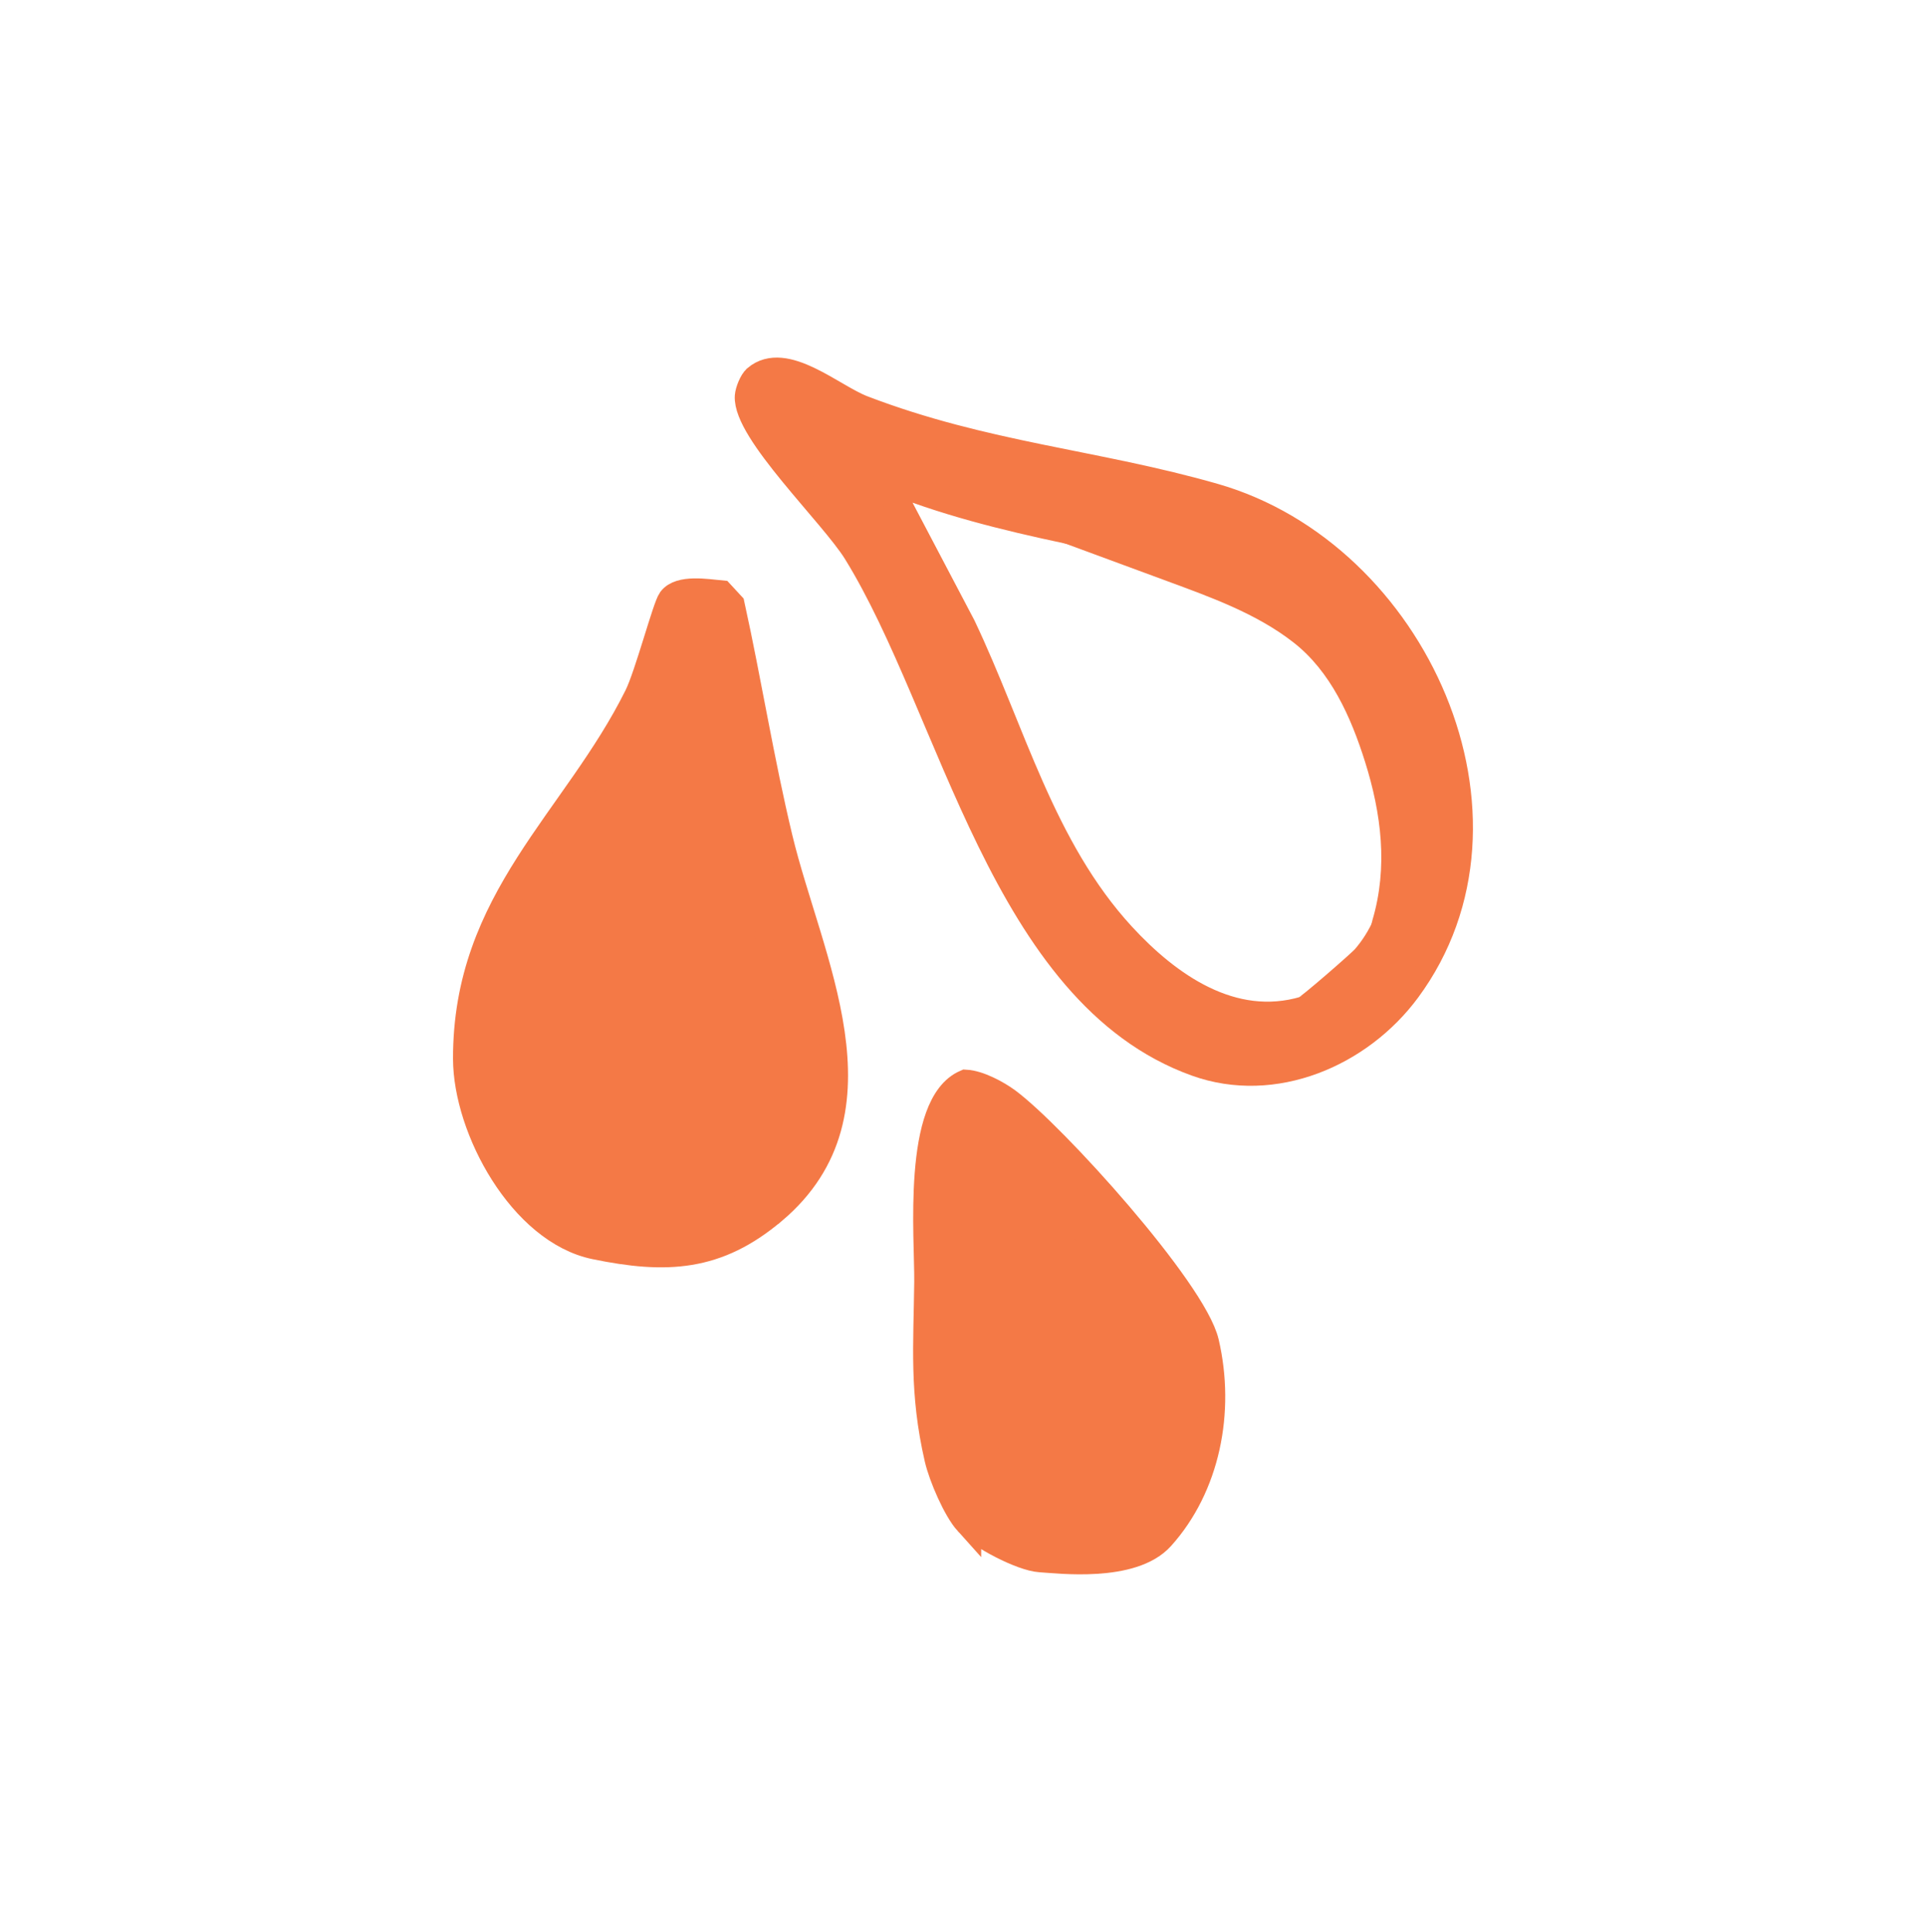
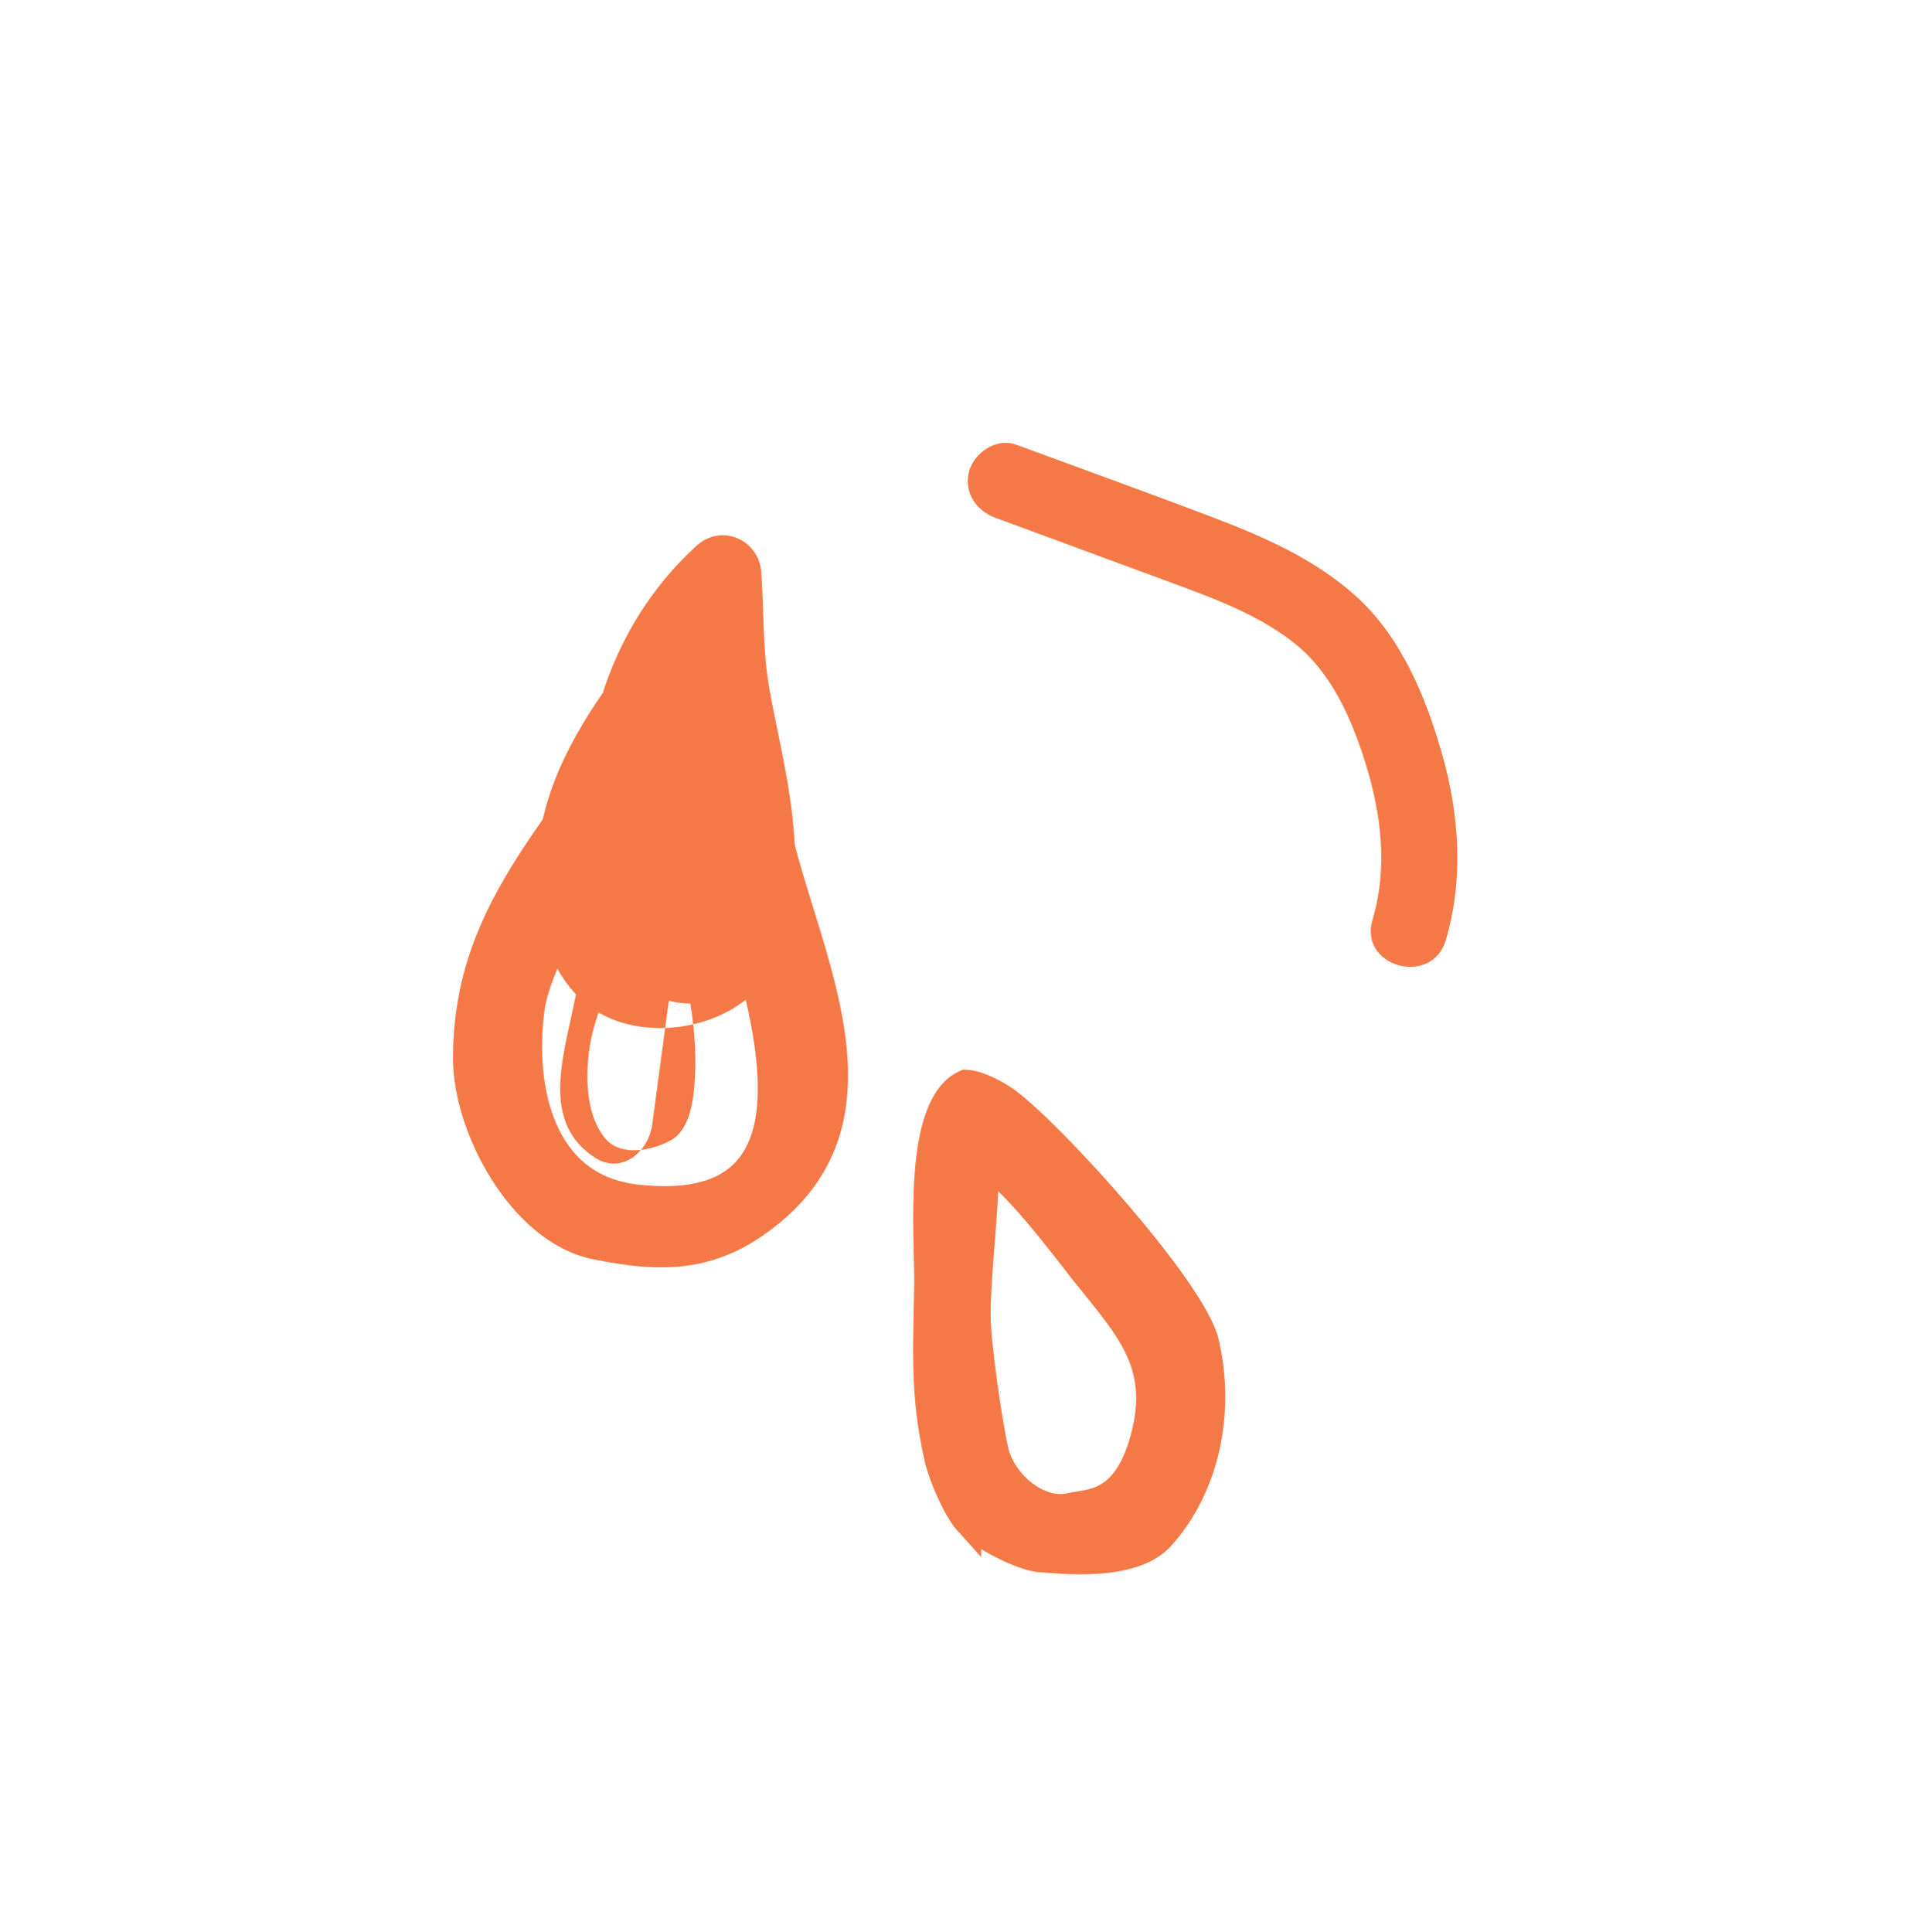
<svg xmlns="http://www.w3.org/2000/svg" viewBox="0 0 430.63 432" id="Layer_2">
  <defs>
    <style>.cls-1,.cls-2{fill:#f47946;}.cls-2{stroke:#f47946;stroke-miterlimit:10;stroke-width:6px;}</style>
  </defs>
-   <path d="M169.07,84.59c6.41-5.43,16.99,4.21,23.79,6.82,27.43,10.51,52.14,12.07,78.68,19.7,44.7,12.86,71.49,71.79,43.1,110.2-10.63,14.38-29.83,22.59-47.12,16.39-43.23-15.5-54.3-79.09-76.04-114.27-5.24-8.47-24.72-27.02-24.19-34.84.07-1.08.94-3.29,1.77-3.99ZM197.68,106.76l17.5,33.28c11.14,23.43,17.71,49.62,35.67,69.16,10.3,11.2,24.63,21.36,40.84,16.56.85-.25,12.45-10.33,13.48-11.51,15.58-17.93,7.29-55.03-7.43-71.29-5-5.52-13.12-8.71-17.45-15.19-27.54-7.46-56.11-10.08-82.61-21.01Z" class="cls-2" />
  <path d="M172.91,270.69c-12.57,10.65-23.93,11.21-39.85,7.92-16.36-3.38-28.74-26.21-28.77-41.86-.08-35.66,24.42-53.22,38.27-81.09,2.33-4.69,6.32-19.95,7.5-21.53,1.99-2.67,7.95-1.66,11.13-1.36l2.32,2.51c3.8,17.3,6.59,34.95,10.73,52.17,6.58,27.34,24.89,61.04-1.31,83.24ZM155.73,163.21c-2.86-.57-4.03,1.4-5.54,3.31-8.64,10.91-29.69,45.91-31.41,58.91-2.42,18.26,2.31,39.98,23.42,42.42,50.73,5.84,23.68-55.23,17.48-80.37-1.77-7.19-2.77-16.77-3.96-24.27Z" class="cls-2" />
  <path d="M216.38,340.38c-2.58-2.86-5.75-10.21-6.68-14.23-3.41-14.82-2.45-25.26-2.29-39.51.11-9.89-2.68-39.66,8.51-44.46,2.91.16,6.98,2.35,9.24,4.01,10.2,7.51,41.67,42.33,44.39,53.98,3.61,15.47.21,32.22-9.94,43.51-6.47,7.2-22.92,5.14-27.03,4.89-4.12-.26-13.48-5.16-16.2-8.19ZM220.26,260.92c.09,10.84-1.83,23.63-1.76,33.72.04,5.7,2.66,24.3,4.05,29.96,1.75,7.13,9.74,14.03,17.15,12.16,3.59-.91,11.37-.04,15.57-13.55,5.57-17.93-2.88-26.1-13.22-39.08-2.56-3.21-17.36-23.11-21.79-23.22Z" class="cls-2" />
-   <path d="M145.6,204.2c3.19-10.1,8.91-18.72,16.71-25.85l-14.51-6.01c.53,7.86.19,15.59,1.28,23.43,1.05,7.56,2.73,15,4.19,22.49,1.33,6.84,2.38,13.68,2.18,20.67-.14,4.87-.56,13.35-5.45,16.04-4.39,2.42-11.43,3.76-14.87-.63-3.68-4.7-4.1-11.61-3.63-17.3,1.14-13.86,9.77-26.17,18.05-36.81l-14.21-8.27c-2.76,12.82-5.53,25.64-8.29,38.47-2.2,10.22-4.27,21.82,5.98,28.43,6.03,3.89,12-1.44,12.79-7.34,1.35-10.03,2.69-20.06,4.04-30.09.65-4.85,1.3-9.71,1.95-14.56.62-4.6.69-9.73,2.25-14.12l-2.19,3.75.19-.22-4.29,1.16c-1.22.02-2.1-1.6-2.43-.73-.21.56.74,2.69.9,3.32.5,2.04.94,4.11,1.22,6.19.65,4.8.64,9.77.23,14.59-.37,4.38-1.34,8.7-2.64,12.9-.64,2.06-1.32,4.13-2.22,6.09-.27.58-.94,1.37-1,1.99-.1.97-.02-.27.51-.05l3.75,2.19c.36.29-.93,2.11.13-.33.32-.73.48-1.54.72-2.31.89-2.85,1.96-5.64,3.23-8.35,2.6-5.54,5.82-10.88,9.64-15.66l-14.21-3.75c3.68,9.41,5.86,19.18,5.86,29.31,0,2.05.27,6.87-1.49,8.35-2.16,1.81-6.39-1.4-8.36-2.55-9.48-5.51-18.05,9.18-8.58,14.68,6.68,3.88,14.34,7.09,22.07,4.38,6.39-2.24,10.46-7.97,12.17-14.33,3.76-14.06-.12-31.16-5.27-44.36-2.05-5.25-9.78-9.27-14.21-3.75-4.77,5.95-9.03,12.19-12.3,19.1-3.02,6.39-6.55,13.87-6.27,21.12.31,7.97,6.55,14.09,14.65,13.46s12.42-7.44,15.22-14.25c5.94-14.45,7.24-30.51,4.27-45.82-1.34-6.93-3.79-15.27-11.28-17.76-8.8-2.93-14.38,4.27-15.44,12.17-2.61,19.41-5.21,38.83-7.81,58.24l12.79-7.34c1.24.8.03,1.38.4-.57.24-1.27.19-2.67.42-3.97.81-4.71,2.02-9.4,3.03-14.07,2.09-9.69,4.18-19.39,6.27-29.08,1.6-7.43-8.55-15.54-14.21-8.27-8.97,11.53-17.7,23.68-21.31,38.08-3.38,13.46-2.64,30,7.37,40.62s30.21,9.06,40.09-1.22,9.55-28.59,7.64-42.21c-1.17-8.35-3.16-16.55-4.67-24.85-1.6-8.81-1.25-17.41-1.85-26.28-.5-7.41-8.9-11.13-14.51-6.01-9.93,9.07-17.04,20.54-21.09,33.35-3.3,10.46,13.1,14.93,16.39,4.52h0Z" class="cls-1" />
-   <path d="M218.88,273.06c1.76,8.96,8.61,14.08,13.7,21.05,5.46,7.47,5.52,17.3,5.52,26.16,0,1.49-.4,3.47-.13,4.91.08.43-.54,1.02-.25,1.42.07.1,2.8-.46,2.88-.58.45-.73-.56-3.42-.73-4.5-.43-2.81-.69-5.66-.94-8.49-1.05-11.75-1.14-23.55-.74-35.33.32-9.68-14.12-11.4-16.7-2.26-2.78,9.88-4.56,19.93-5.59,30.14h17c-.33-10.71-.65-21.42-.98-32.13l-15.84,4.29c3.7,7.75,7.41,15.5,11.11,23.26,3.35,7,6.9,13.8,8.44,21.47,2.73-3.59,5.46-7.17,8.2-10.76,1.1.94,1.27.95.53.03-.47-.86-.93-1.72-1.38-2.59-1.08-1.84-2.28-3.71-3.87-5.16-3.42-3.12-8.11-4.5-12.61-3.09-10.03,3.13-11.2,15-2.93,20.8,16.23,11.37,38.19-1.81,37.48-21.04l-15.84,4.29c1.8,3,4.62,6.98,3.96,10.71-.15.82-.43,1.24-.78,1.88.02-.03,1.41,1.34-.06-.49-2.87-3.59-9.03-2.99-12.02,0-3.55,3.55-2.88,8.42,0,12.02,6.74,8.43,20.1,6.36,25.99-1.8,7.05-9.77,3.21-21.53-2.41-30.9-4.2-7.01-16.16-4.34-15.84,4.29.11,3.05-.78,6.02-3.68,7.54-1.28.67-2.85.88-4.28.67-2.98-.43-2.36-2.26-1.64.77v4.52c-6.27-.4-8.32.79-6.15,3.57.45.87.91,1.73,1.38,2.59.89,1.44,1.9,2.91,3.11,4.1,2.95,2.89,6.86,4.74,11.04,4.29,5.72-.61,9.37-4.92,8.2-10.76-1.69-8.39-5.63-16.07-9.3-23.74-3.99-8.35-7.98-16.7-11.97-25.05-3.68-7.71-16.09-3.83-15.84,4.29.33,10.71.65,21.42.98,32.13.34,11.13,15.92,10.72,17,0,.88-8.69,2.62-17.21,4.99-25.62l-16.7-2.26c-.53,15.81-.16,31.68,2.14,47.35,1.05,7.11,4.2,14.26,11.45,16.85,6.71,2.41,13.66-.13,17.34-6.24,3.05-5.05,3.01-11.32,2.97-17.02-.05-6.67-.43-13.48-2.06-19.98s-4.77-12.21-9.06-17.37c-3.34-4.02-7.65-7.41-8.7-12.75-2.11-10.72-18.5-6.18-16.39,4.52h0Z" class="cls-1" />
+   <path d="M145.6,204.2c3.19-10.1,8.91-18.72,16.71-25.85l-14.51-6.01c.53,7.86.19,15.59,1.28,23.43,1.05,7.56,2.73,15,4.19,22.49,1.33,6.84,2.38,13.68,2.18,20.67-.14,4.87-.56,13.35-5.45,16.04-4.39,2.42-11.43,3.76-14.87-.63-3.68-4.7-4.1-11.61-3.63-17.3,1.14-13.86,9.77-26.17,18.05-36.81l-14.21-8.27c-2.76,12.82-5.53,25.64-8.29,38.47-2.2,10.22-4.27,21.82,5.98,28.43,6.03,3.89,12-1.44,12.79-7.34,1.35-10.03,2.69-20.06,4.04-30.09.65-4.85,1.3-9.71,1.95-14.56.62-4.6.69-9.73,2.25-14.12l-2.19,3.75.19-.22-4.29,1.16l3.75,2.19c.36.29-.93,2.11.13-.33.32-.73.48-1.54.72-2.31.89-2.85,1.96-5.64,3.23-8.35,2.6-5.54,5.82-10.88,9.64-15.66l-14.21-3.75c3.68,9.41,5.86,19.18,5.86,29.31,0,2.05.27,6.87-1.49,8.35-2.16,1.81-6.39-1.4-8.36-2.55-9.48-5.51-18.05,9.18-8.58,14.68,6.68,3.88,14.34,7.09,22.07,4.38,6.39-2.24,10.46-7.97,12.17-14.33,3.76-14.06-.12-31.16-5.27-44.36-2.05-5.25-9.78-9.27-14.21-3.75-4.77,5.95-9.03,12.19-12.3,19.1-3.02,6.39-6.55,13.87-6.27,21.12.31,7.97,6.55,14.09,14.65,13.46s12.42-7.44,15.22-14.25c5.94-14.45,7.24-30.51,4.27-45.82-1.34-6.93-3.79-15.27-11.28-17.76-8.8-2.93-14.38,4.27-15.44,12.17-2.61,19.41-5.21,38.83-7.81,58.24l12.79-7.34c1.24.8.03,1.38.4-.57.24-1.27.19-2.67.42-3.97.81-4.71,2.02-9.4,3.03-14.07,2.09-9.69,4.18-19.39,6.27-29.08,1.6-7.43-8.55-15.54-14.21-8.27-8.97,11.53-17.7,23.68-21.31,38.08-3.38,13.46-2.64,30,7.37,40.62s30.21,9.06,40.09-1.22,9.55-28.59,7.64-42.21c-1.17-8.35-3.16-16.55-4.67-24.85-1.6-8.81-1.25-17.41-1.85-26.28-.5-7.41-8.9-11.13-14.51-6.01-9.93,9.07-17.04,20.54-21.09,33.35-3.3,10.46,13.1,14.93,16.39,4.52h0Z" class="cls-1" />
  <path d="M222.63,115.8c12.75,4.7,25.5,9.4,38.24,14.11,9.77,3.61,20.03,7.26,28.33,13.74s12.84,16.62,16.01,26.7c3.64,11.58,5.15,23.56,1.66,35.36-3.11,10.51,13.29,15,16.39,4.52,4.05-13.71,3.01-28.21-.89-41.83-3.68-12.85-9.18-26.09-19.31-35.19-9.3-8.35-20.79-13.31-32.34-17.7-14.47-5.5-29.05-10.74-43.57-16.09-4.31-1.59-9.31,1.78-10.46,5.94-1.3,4.75,1.61,8.86,5.94,10.46h0Z" class="cls-1" />
</svg>